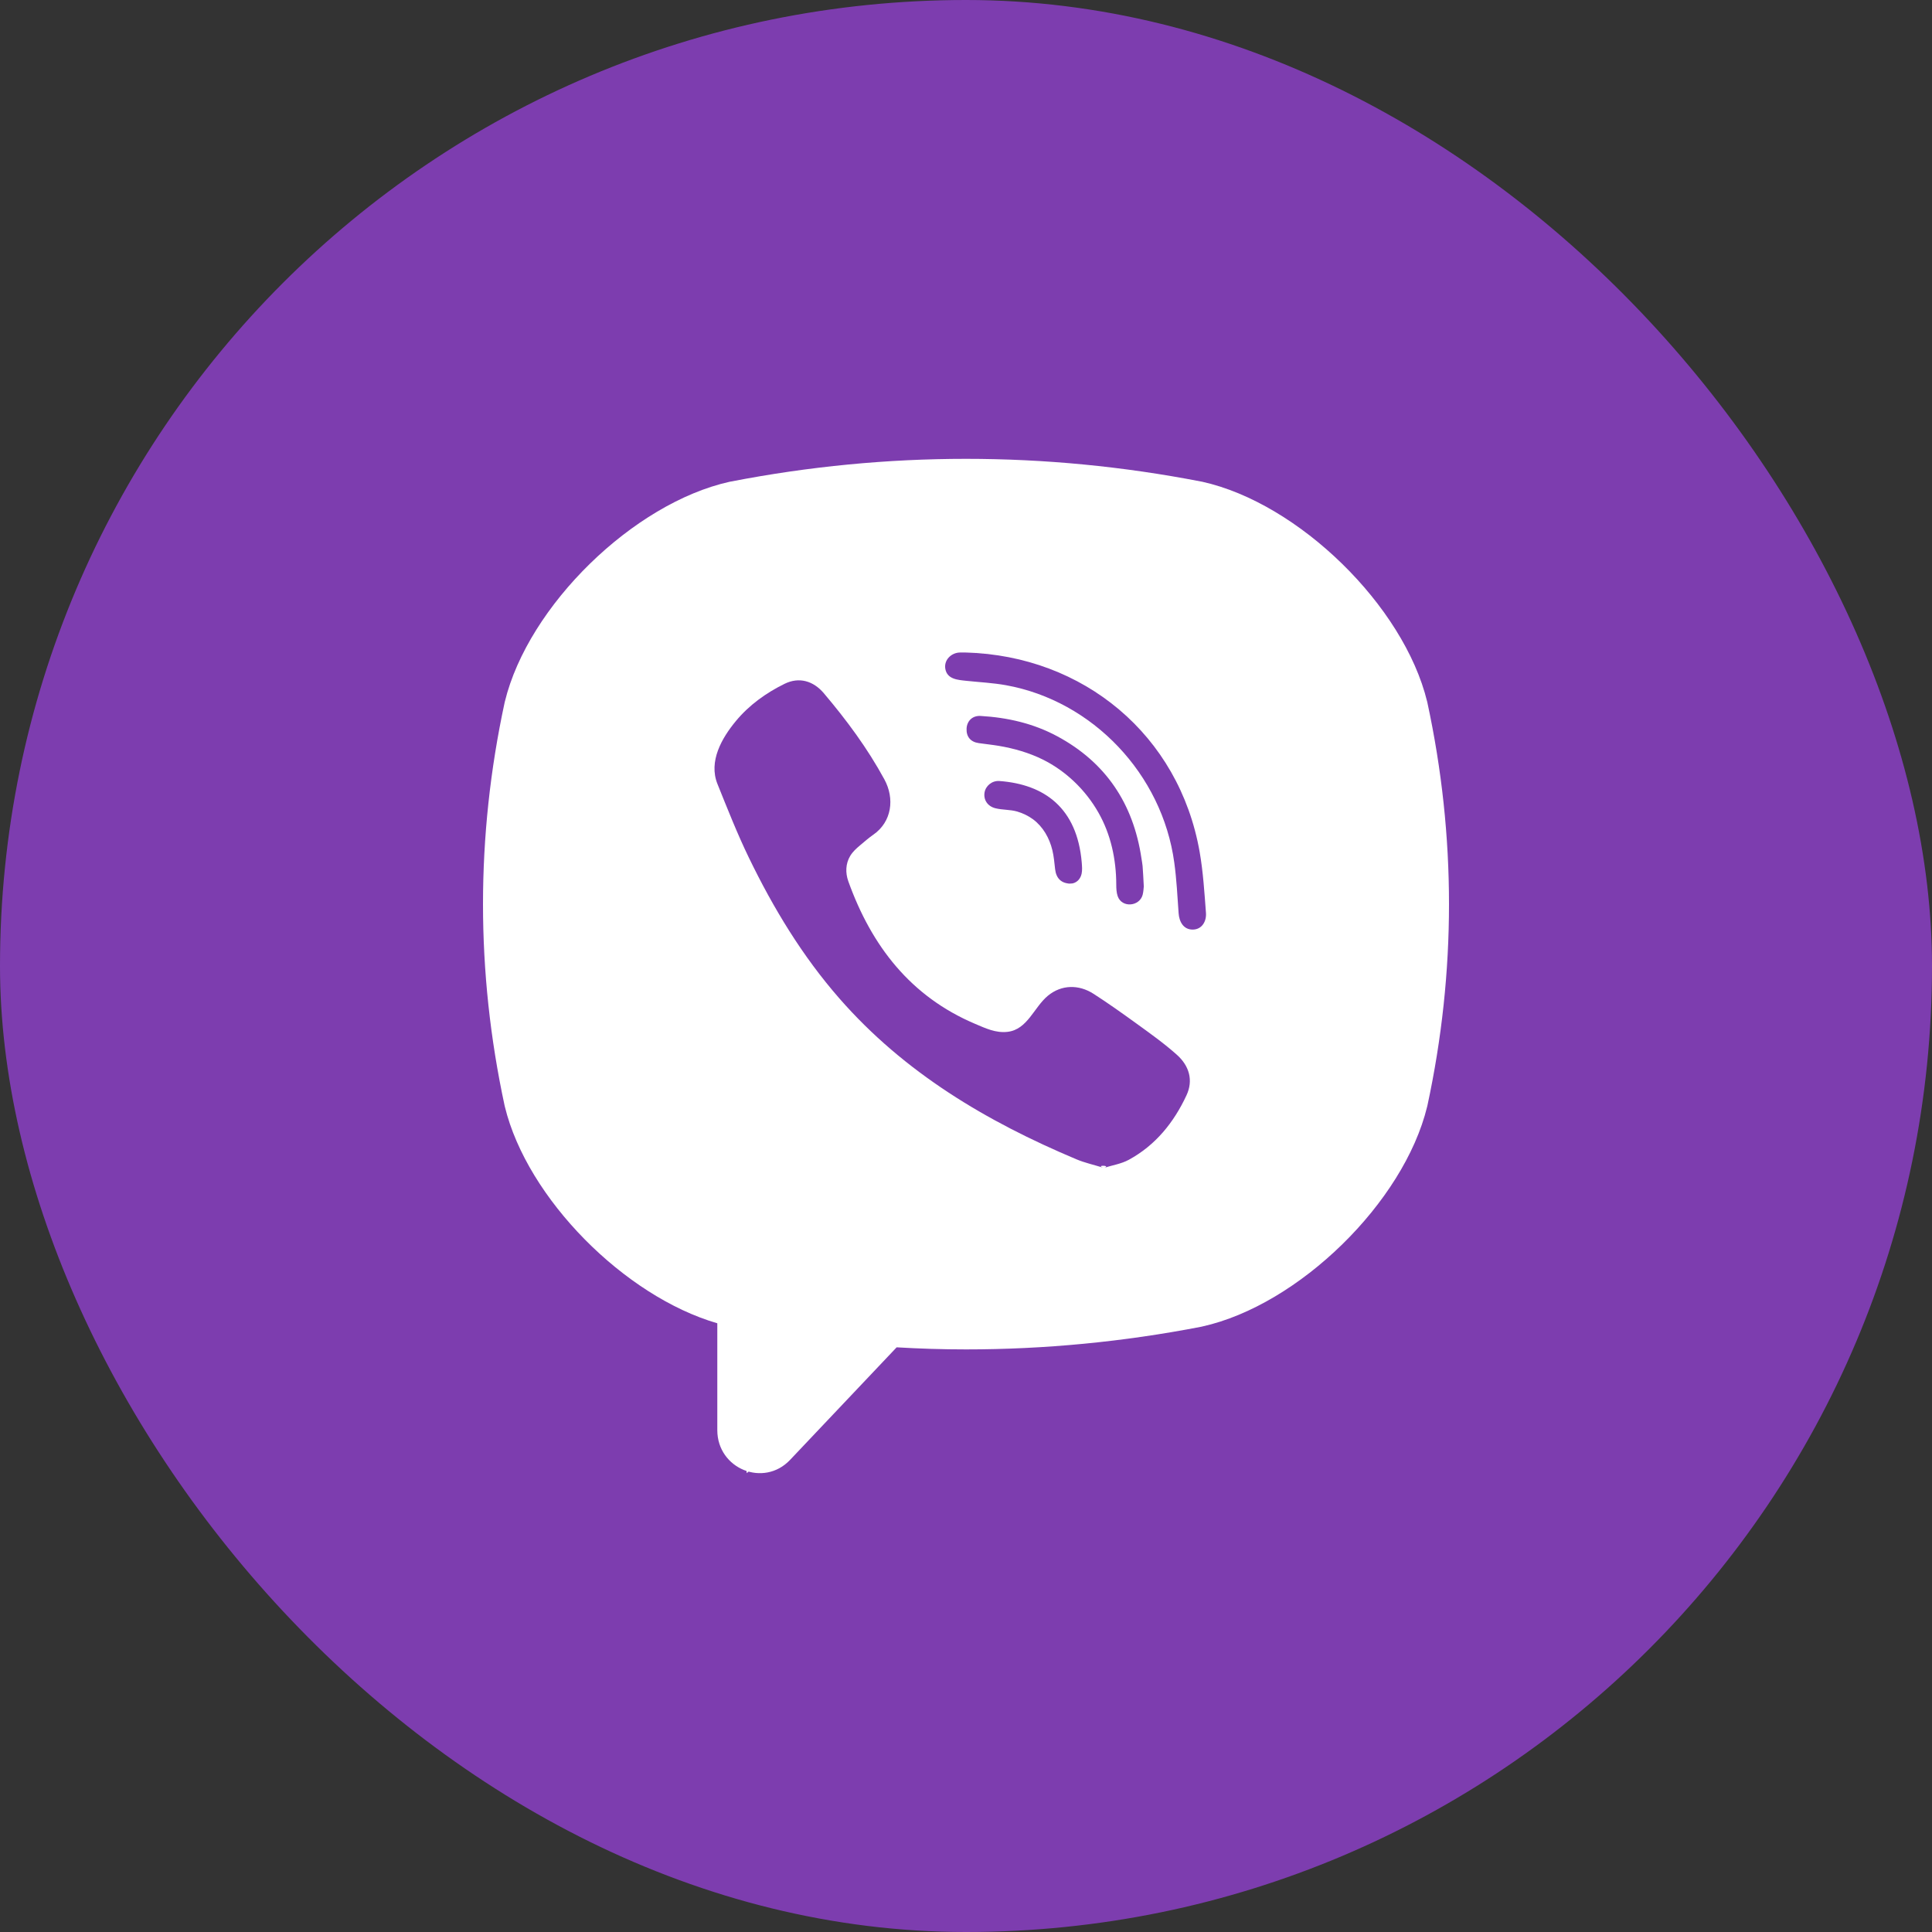
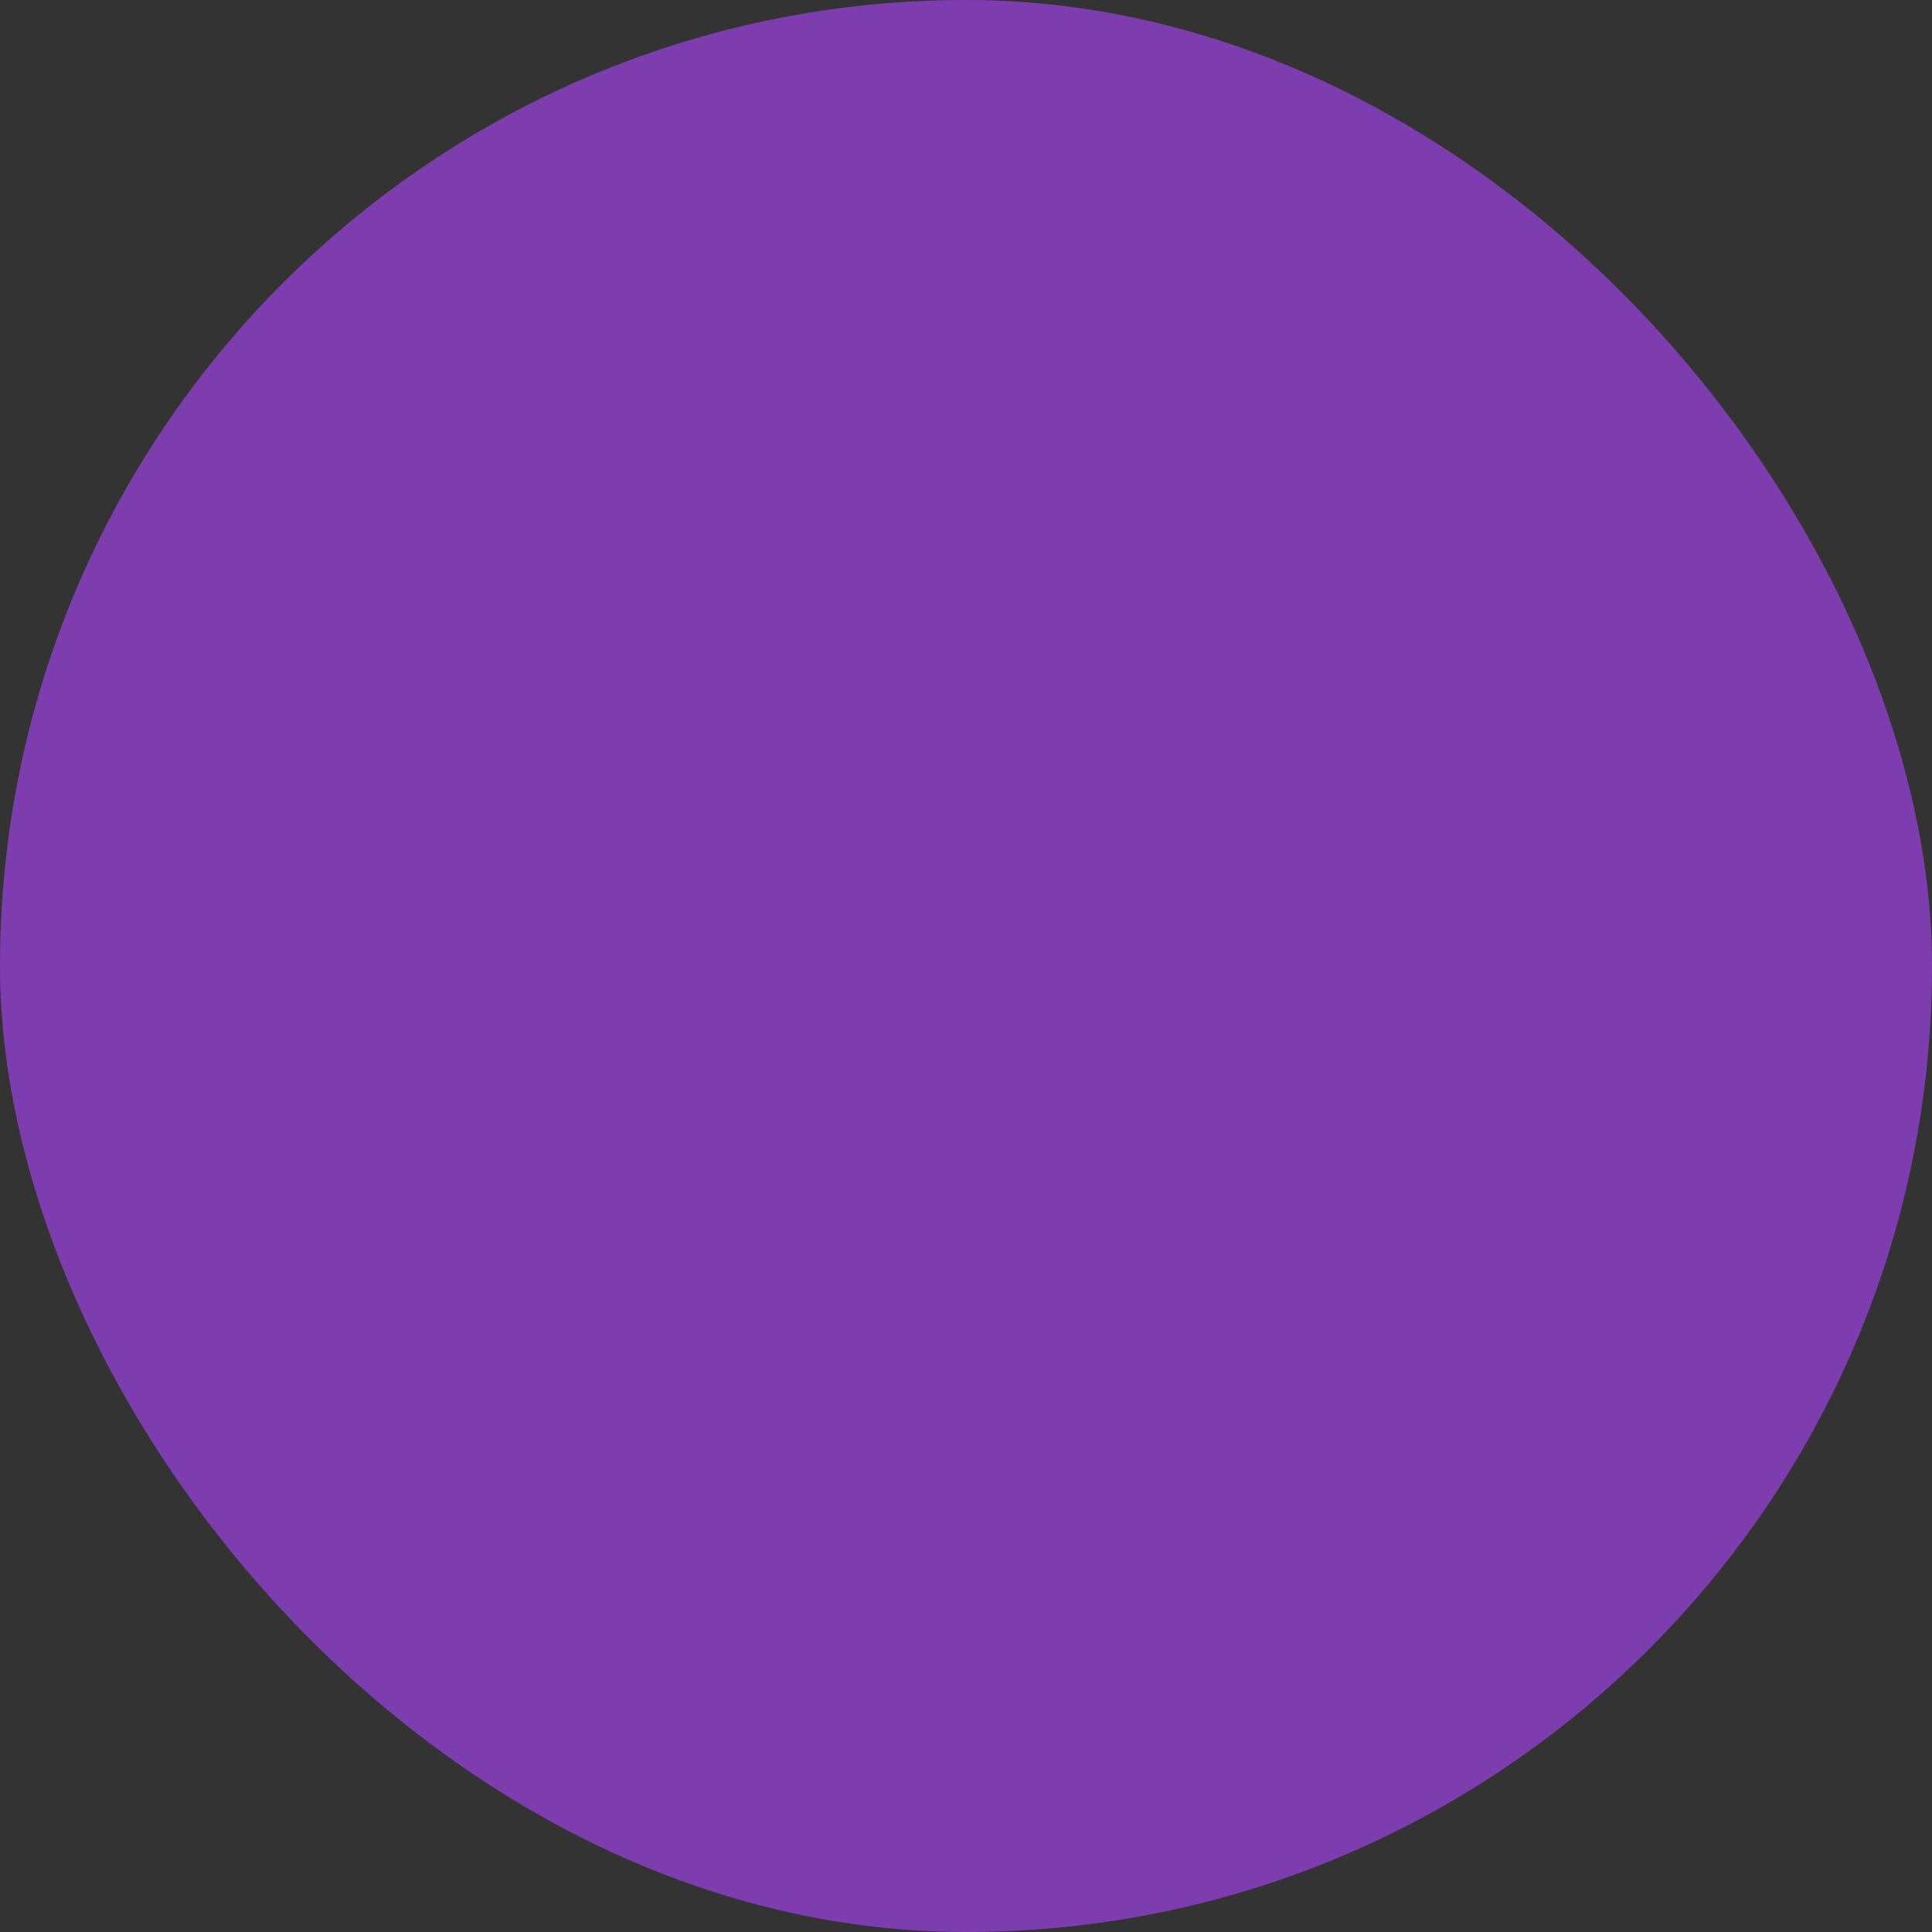
<svg xmlns="http://www.w3.org/2000/svg" width="40" height="40" viewBox="0 0 40 40" fill="none">
  <rect x="0" y="0" width="40" height="40" fill="#333333" stroke="none" />
  <rect width="40" height="40" rx="20" fill="#7D3DAF" />
-   <rect x="11.554" y="11.079" width="17.456" height="15.199" rx="5" fill="white" />
-   <path d="M15.461 30.5L14.879 25.434L20.697 25.997L15.461 30.5Z" fill="white" />
-   <path d="M29.553 14.549L29.547 14.524C29.064 12.543 26.889 10.417 24.891 9.974L24.869 9.97C21.638 9.343 18.362 9.343 15.131 9.97L15.108 9.974C13.111 10.417 10.936 12.543 10.453 14.524L10.447 14.549C9.851 17.316 9.851 20.122 10.447 22.889L10.453 22.914C10.915 24.811 12.928 26.839 14.851 27.397V29.609C14.851 30.41 15.812 30.803 16.358 30.225L18.564 27.895C19.043 27.923 19.521 27.938 20 27.938C21.627 27.938 23.254 27.782 24.869 27.469L24.891 27.464C26.889 27.021 29.064 24.895 29.547 22.914L29.553 22.89C30.149 20.122 30.149 17.316 29.553 14.549ZM27.807 22.488C27.485 23.781 25.833 25.388 24.521 25.685C22.803 26.017 21.071 26.159 19.341 26.11C19.307 26.109 19.274 26.123 19.25 26.148C19.004 26.404 17.639 27.827 17.639 27.827L15.926 29.614C15.801 29.746 15.581 29.656 15.581 29.473V25.809C15.581 25.748 15.538 25.697 15.479 25.685C15.479 25.685 15.479 25.685 15.479 25.685C14.166 25.388 12.515 23.781 12.193 22.488C11.656 19.987 11.656 17.451 12.193 14.95C12.515 13.657 14.166 12.05 15.479 11.753C18.479 11.173 21.521 11.173 24.521 11.753C25.834 12.05 27.485 13.657 27.807 14.95C28.344 17.451 28.344 19.987 27.807 22.488Z" fill="white" />
  <path d="M22.854 24.18C22.652 24.117 22.46 24.076 22.281 24C20.431 23.221 18.728 22.215 17.379 20.672C16.612 19.795 16.012 18.805 15.505 17.758C15.264 17.261 15.061 16.744 14.854 16.231C14.666 15.763 14.944 15.28 15.236 14.928C15.51 14.597 15.863 14.344 16.245 14.157C16.544 14.011 16.838 14.095 17.056 14.352C17.527 14.908 17.96 15.492 18.31 16.136C18.526 16.532 18.467 17.016 18.076 17.285C17.981 17.351 17.895 17.428 17.806 17.502C17.729 17.567 17.656 17.632 17.603 17.72C17.506 17.881 17.501 18.07 17.563 18.245C18.045 19.589 18.857 20.634 20.189 21.198C20.402 21.288 20.616 21.392 20.861 21.363C21.273 21.315 21.406 20.856 21.694 20.617C21.976 20.383 22.336 20.38 22.639 20.575C22.943 20.77 23.237 20.98 23.529 21.191C23.816 21.399 24.102 21.602 24.367 21.839C24.622 22.067 24.709 22.366 24.566 22.675C24.303 23.241 23.922 23.712 23.371 24.012C23.215 24.097 23.029 24.125 22.854 24.18C23.029 24.125 22.652 24.117 22.854 24.18Z" fill="#7D3DAF" />
  <path d="M20.004 13.51C22.424 13.579 24.412 15.21 24.838 17.641C24.91 18.055 24.936 18.478 24.968 18.899C24.982 19.076 24.884 19.244 24.696 19.246C24.502 19.248 24.414 19.083 24.402 18.907C24.377 18.557 24.36 18.205 24.312 17.858C24.062 16.027 22.624 14.512 20.83 14.187C20.56 14.138 20.283 14.125 20.01 14.096C19.837 14.077 19.61 14.067 19.572 13.848C19.54 13.665 19.692 13.519 19.863 13.51C19.91 13.507 19.957 13.51 20.004 13.51C22.424 13.579 19.957 13.51 20.004 13.51Z" fill="#7D3DAF" />
  <path d="M23.681 18.353C23.677 18.384 23.675 18.456 23.658 18.524C23.593 18.771 23.225 18.802 23.14 18.553C23.115 18.479 23.111 18.395 23.111 18.315C23.11 17.794 22.999 17.274 22.74 16.821C22.475 16.355 22.069 15.964 21.593 15.727C21.305 15.584 20.993 15.495 20.678 15.442C20.54 15.419 20.401 15.405 20.262 15.385C20.094 15.361 20.004 15.252 20.012 15.084C20.02 14.927 20.133 14.813 20.302 14.823C20.857 14.855 21.394 14.977 21.888 15.243C22.892 15.783 23.465 16.636 23.633 17.774C23.64 17.826 23.652 17.877 23.656 17.929C23.666 18.056 23.672 18.184 23.681 18.353C23.677 18.384 23.672 18.184 23.681 18.353Z" fill="#7D3DAF" />
  <path d="M22.177 18.294C21.974 18.297 21.866 18.184 21.845 17.995C21.83 17.863 21.819 17.73 21.788 17.602C21.727 17.35 21.595 17.117 21.387 16.962C21.288 16.89 21.177 16.836 21.06 16.802C20.911 16.759 20.757 16.771 20.609 16.734C20.448 16.694 20.359 16.561 20.384 16.408C20.407 16.268 20.541 16.159 20.691 16.17C21.629 16.239 22.3 16.732 22.396 17.854C22.402 17.933 22.41 18.017 22.393 18.093C22.363 18.222 22.269 18.287 22.177 18.294C22.269 18.287 21.974 18.297 22.177 18.294Z" fill="#7D3DAF" />
</svg>